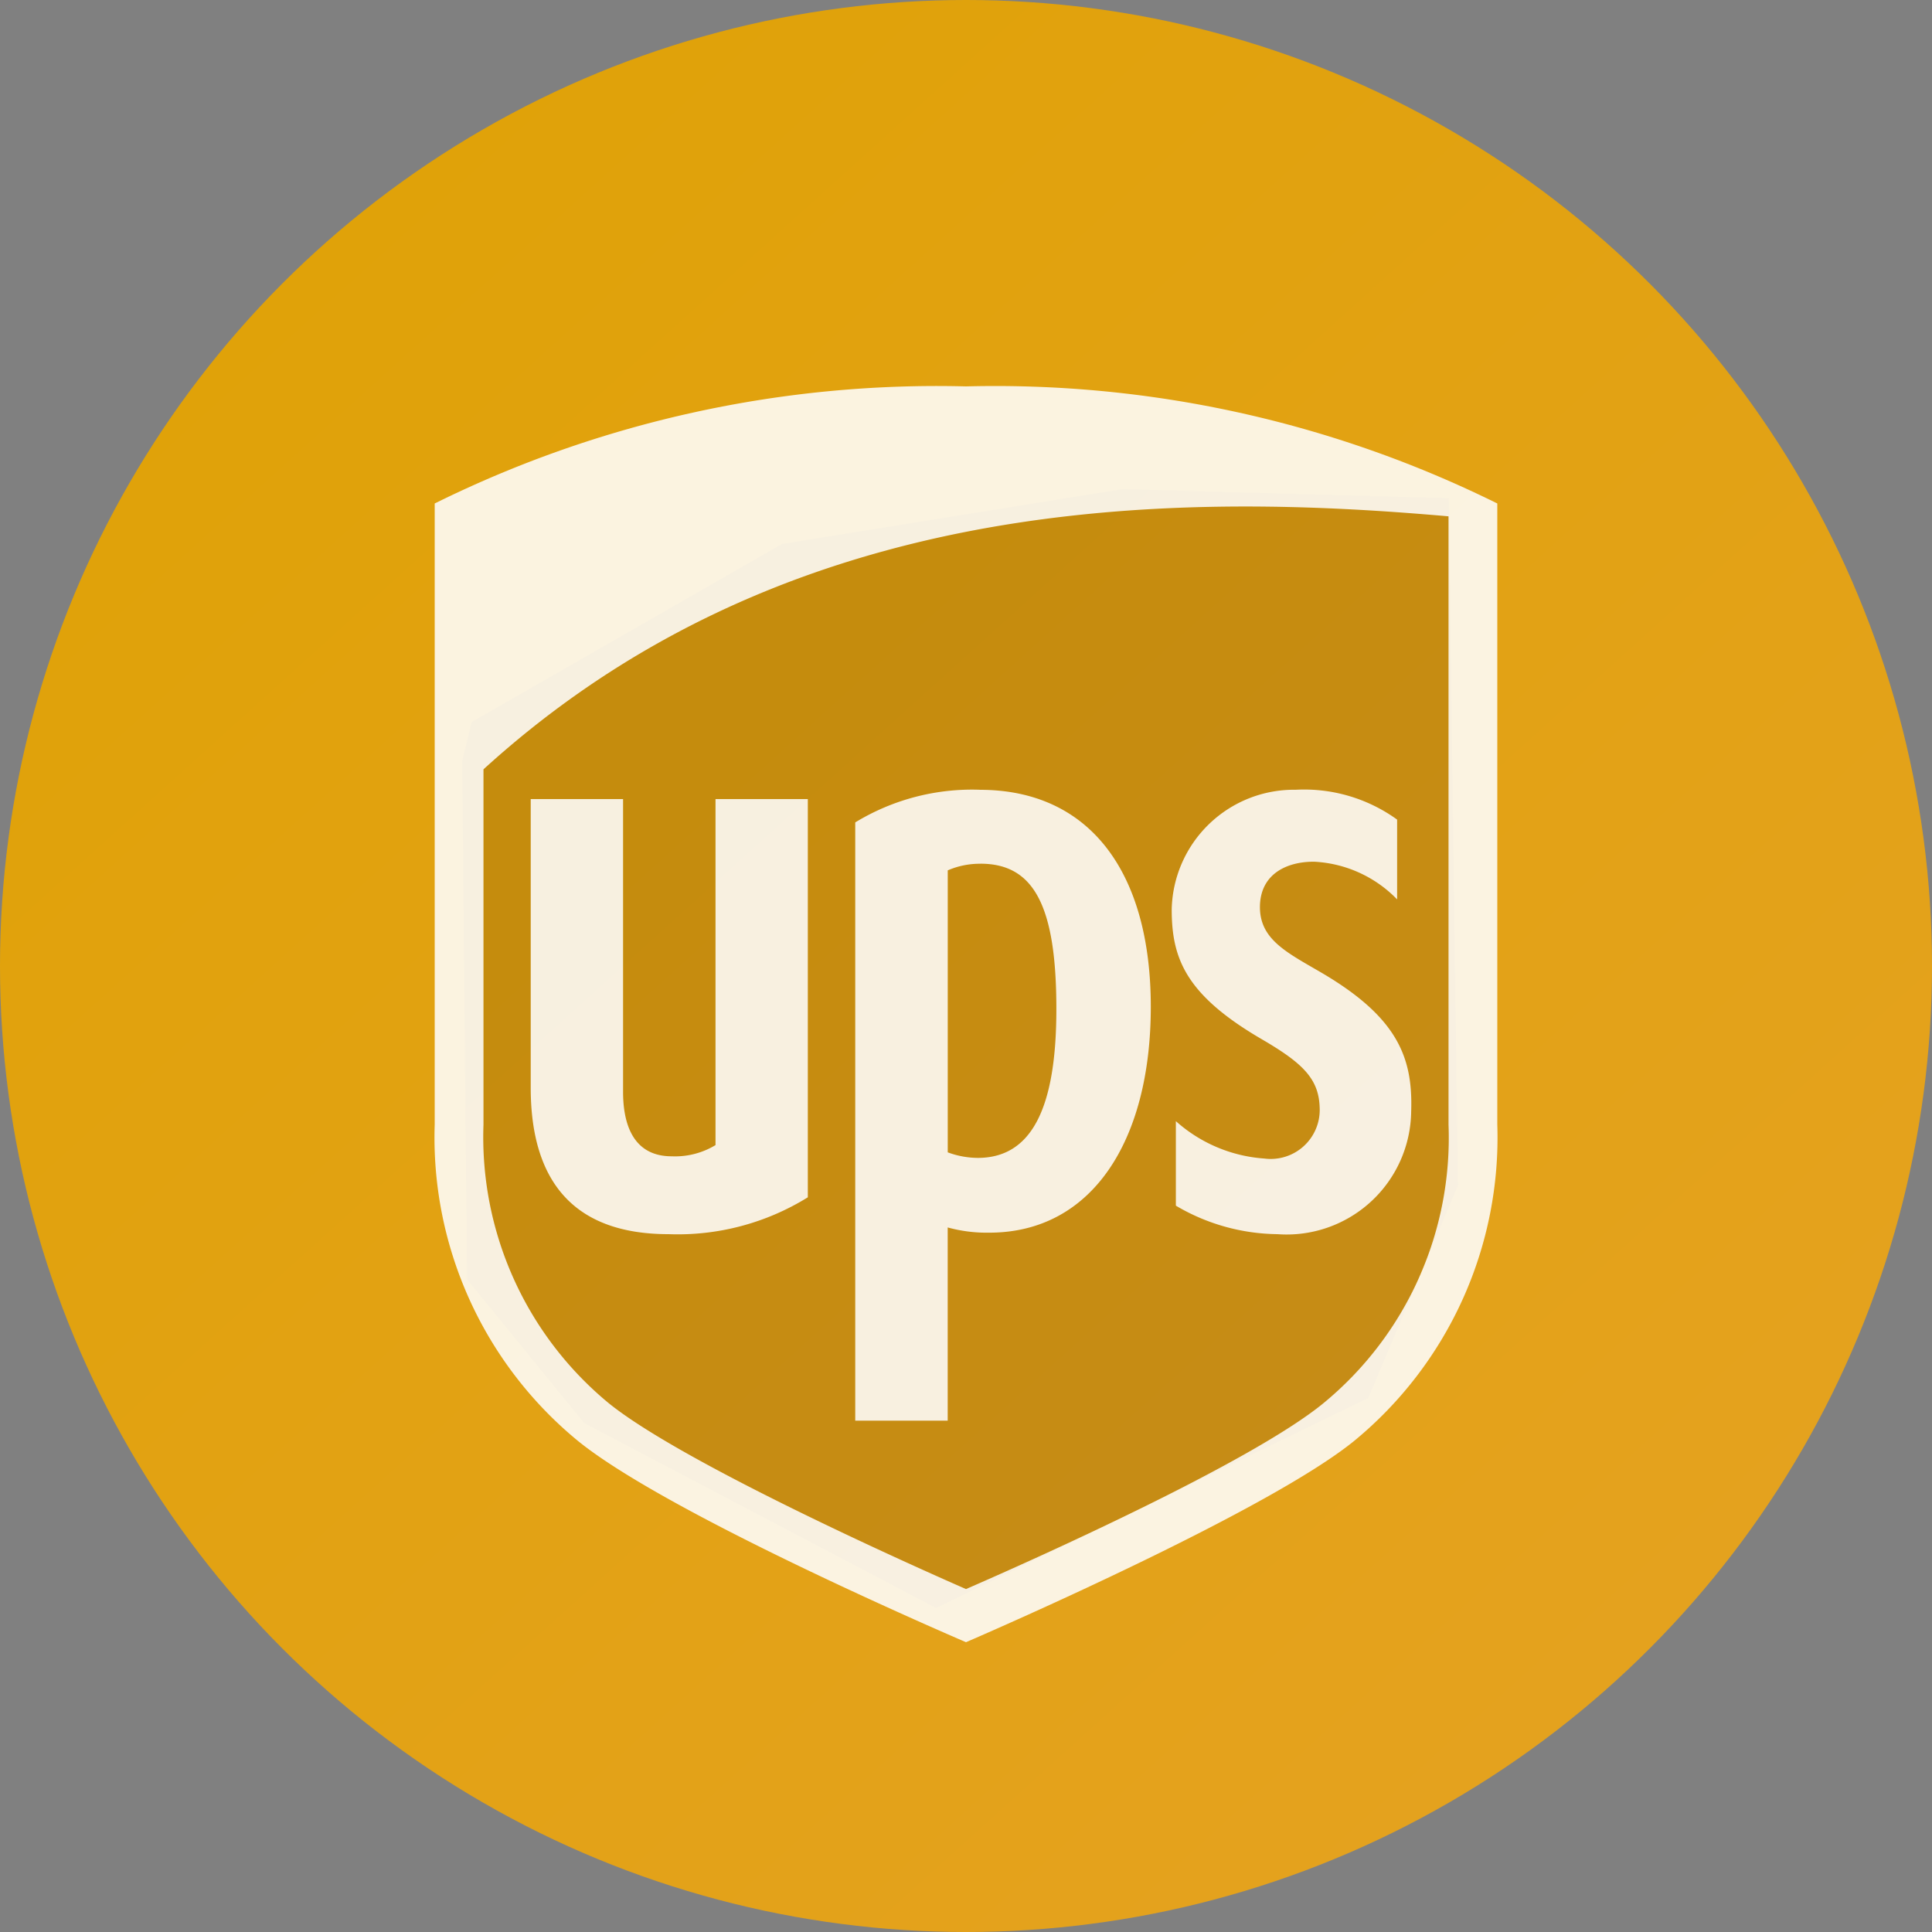
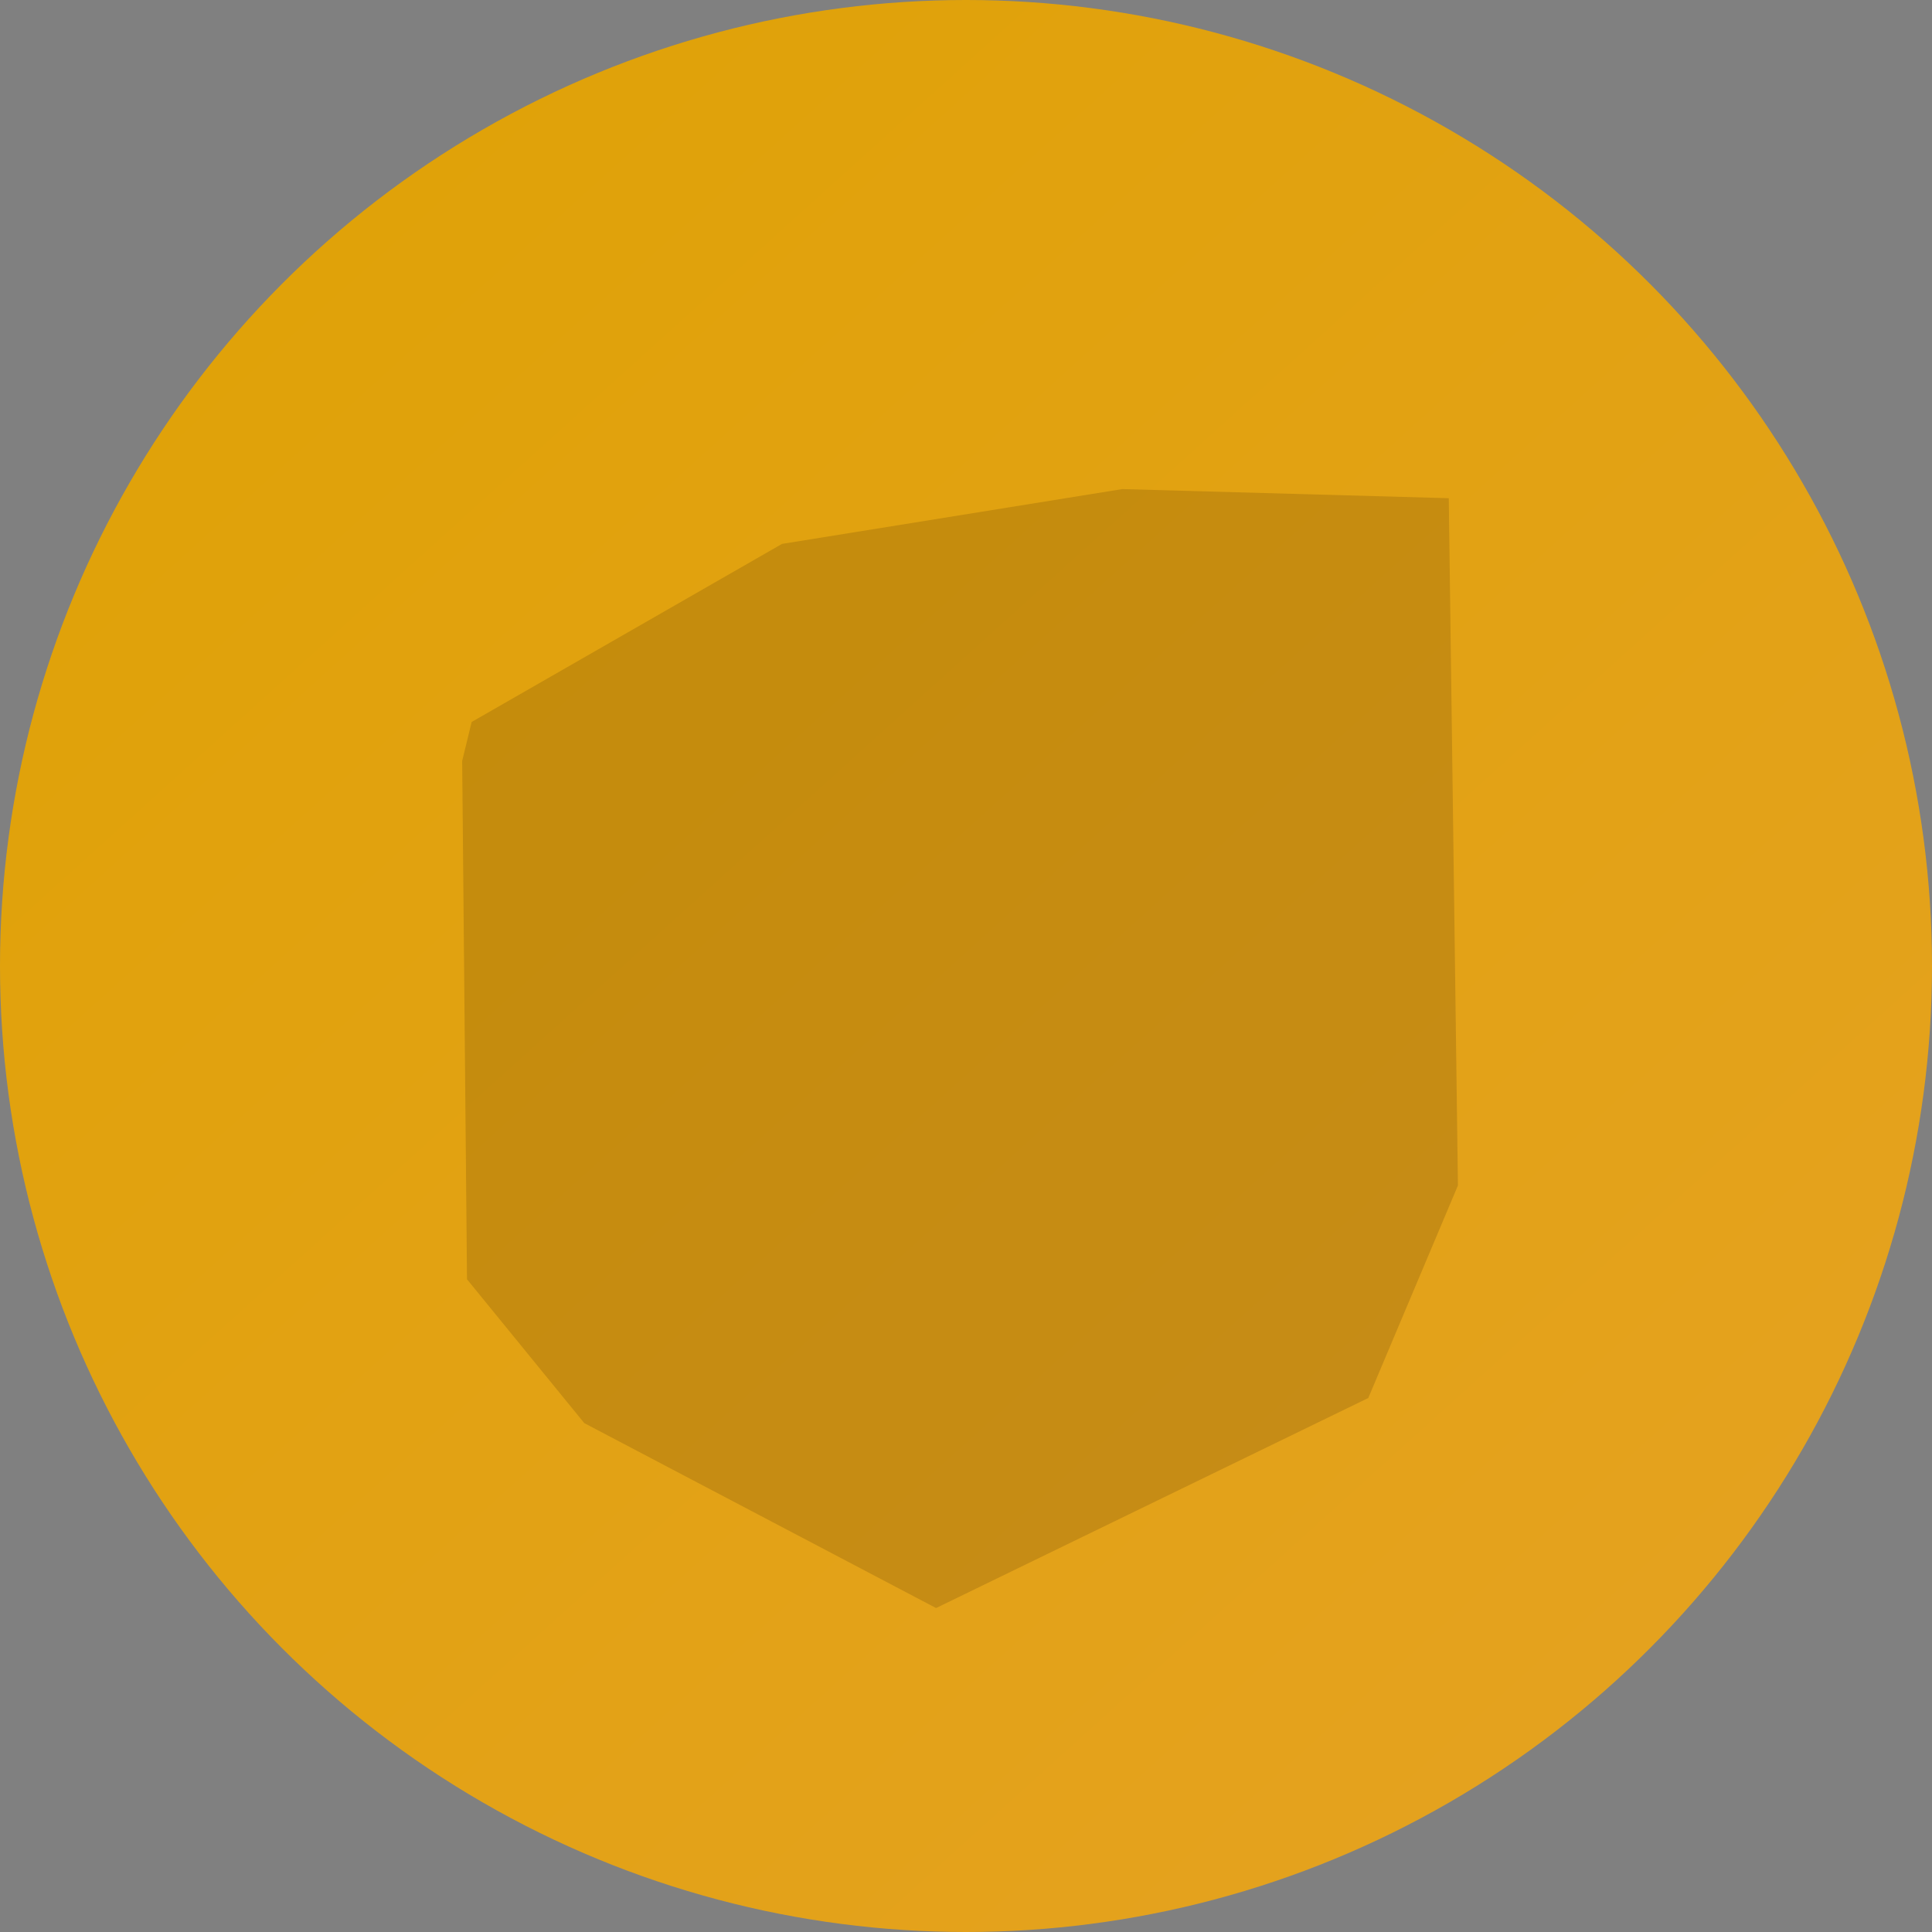
<svg xmlns="http://www.w3.org/2000/svg" width="40" height="40" viewBox="0 0 40 40">
  <rect x="0" y="0" width="40" height="40" fill="#808080" stroke="none" />
  <defs>
    <linearGradient id="a" x1="1" y1=".954" x2=".092" y2="-.051" gradientUnits="objectBoundingBox">
      <stop offset="0" stop-color="#e5a222" />
      <stop offset="1" stop-color="#dfa205" />
    </linearGradient>
  </defs>
  <g transform="translate(-29 -139)">
    <circle data-name="Ellipse 227" cx="20" cy="20" r="20" transform="translate(29 139)" fill="url(#a)" />
    <g data-name="Group 1842">
      <path data-name="Path 2170" d="M38.569 154.755l.1 10.731 2.428 2.978 7.283 3.829 8.949-4.349 1.856-4.4-.19-14.229-6.759-.189-7.045 1.135-6.426 3.687z" fill="#301506" fill-rule="evenodd" opacity=".16" />
-       <path data-name="Path 2171" d="M49 147a23.434 23.434 0 0 0-11 2.424v12.859a8.128 8.128 0 0 0 2.96 6.545c1.798 1.465 7.358 3.878 8.04 4.172.646-.279 6.272-2.73 8.041-4.171A8.129 8.129 0 0 0 60 162.283v-12.859A23.437 23.437 0 0 0 49 147zm6.282 2.49c1.265.016 2.507.094 3.708.2v12.593a7.112 7.112 0 0 1-2.59 5.769c-1.524 1.248-6.119 3.29-7.4 3.848-1.3-.569-5.905-2.639-7.4-3.851a7.139 7.139 0 0 1-2.59-5.765v-7.356c4.872-4.437 10.79-5.509 16.27-5.438zm-5.996 5.861a4.648 4.648 0 0 0-2.579.676v12.386h1.914v-4a3.041 3.041 0 0 0 .861.108c2.124 0 3.344-1.9 3.344-4.677s-1.257-4.492-3.54-4.492zm6.541 0a2.533 2.533 0 0 0-2.568 2.477c0 1.011.285 1.767 1.863 2.687.842.491 1.181.814 1.2 1.411a1.015 1.015 0 0 1-1.147 1.06 3.063 3.063 0 0 1-1.83-.774v1.75a4.212 4.212 0 0 0 2.1.59 2.579 2.579 0 0 0 2.772-2.542c.036-1.108-.272-1.946-1.872-2.88-.714-.416-1.277-.689-1.259-1.381.019-.675.583-.913 1.125-.908a2.571 2.571 0 0 1 1.715.78v-1.652a3.287 3.287 0 0 0-2.1-.618zm-15.839.193v5.974c0 2.014.959 3.034 2.853 3.034a5.112 5.112 0 0 0 2.884-.763v-8.245h-1.911v7.164a1.615 1.615 0 0 1-.906.232c-.877 0-1.008-.8-1.008-1.337v-6.059h-1.912zm9.312 1.338c1.11 0 1.571.88 1.571 3.01 0 2.078-.526 3.081-1.628 3.081a1.817 1.817 0 0 1-.621-.115v-5.838a1.667 1.667 0 0 1 .678-.137z" fill="rgba(255,255,255,0.87)" />
    </g>
  </g>
</svg>